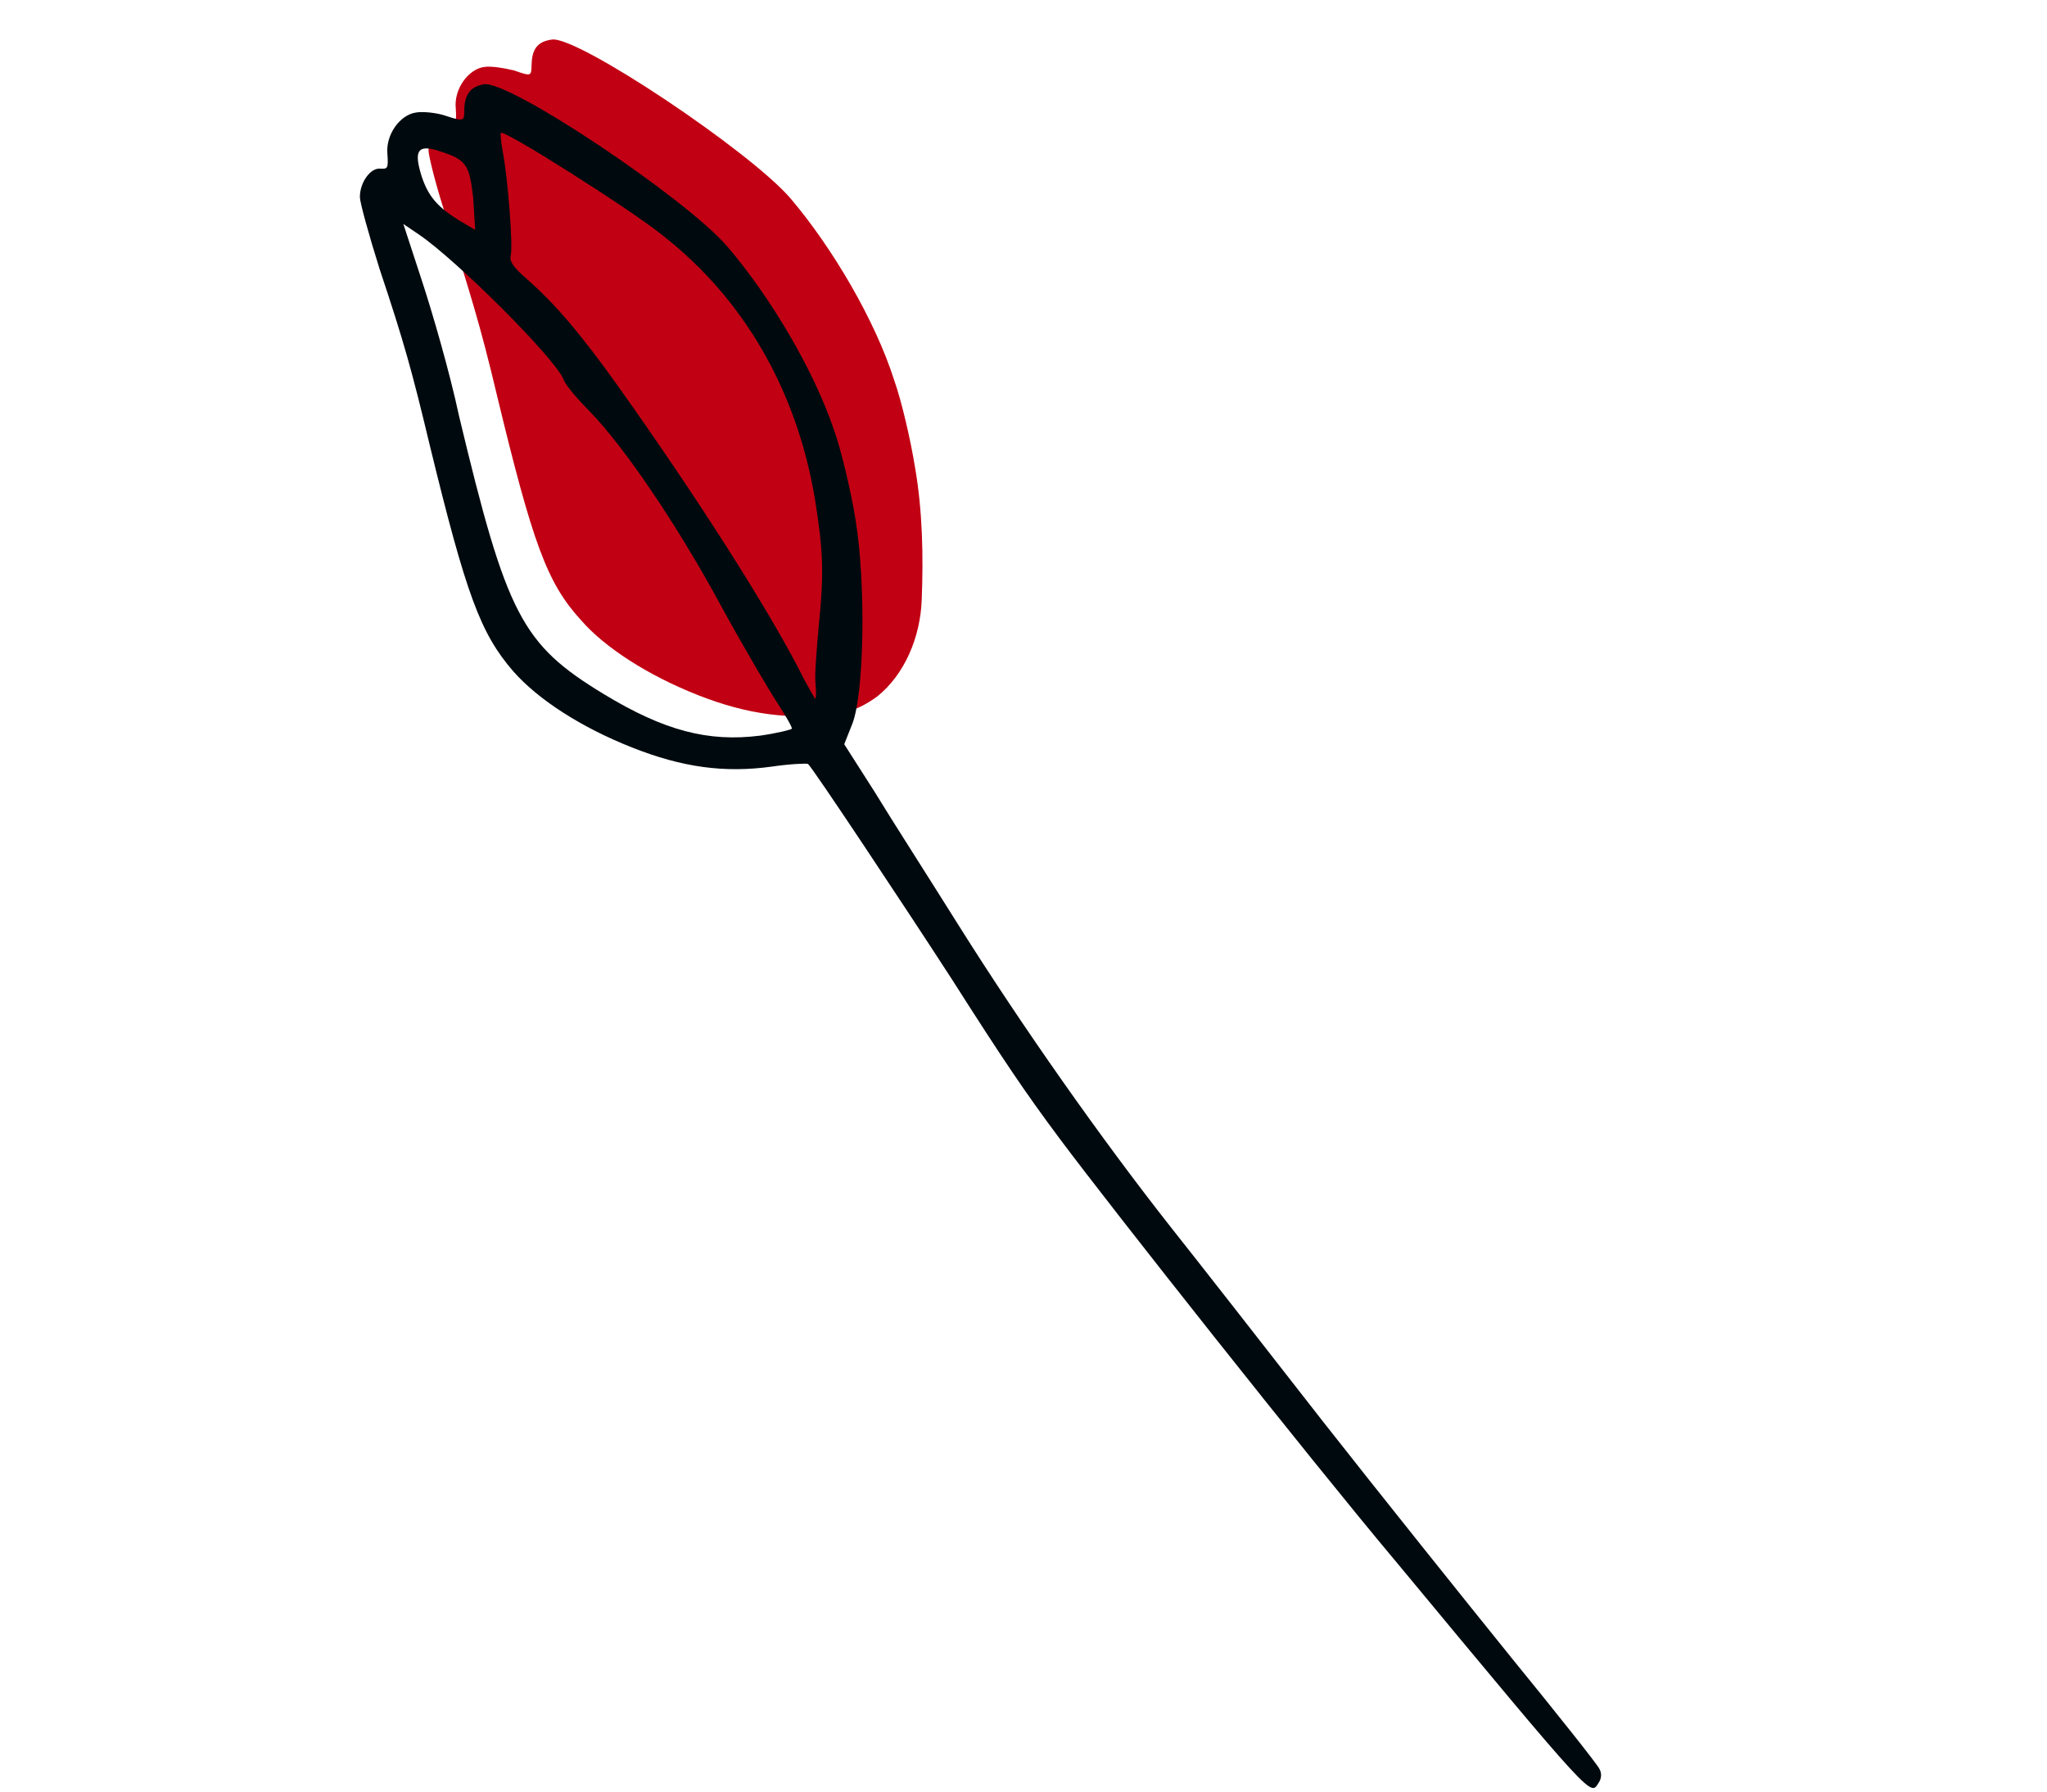
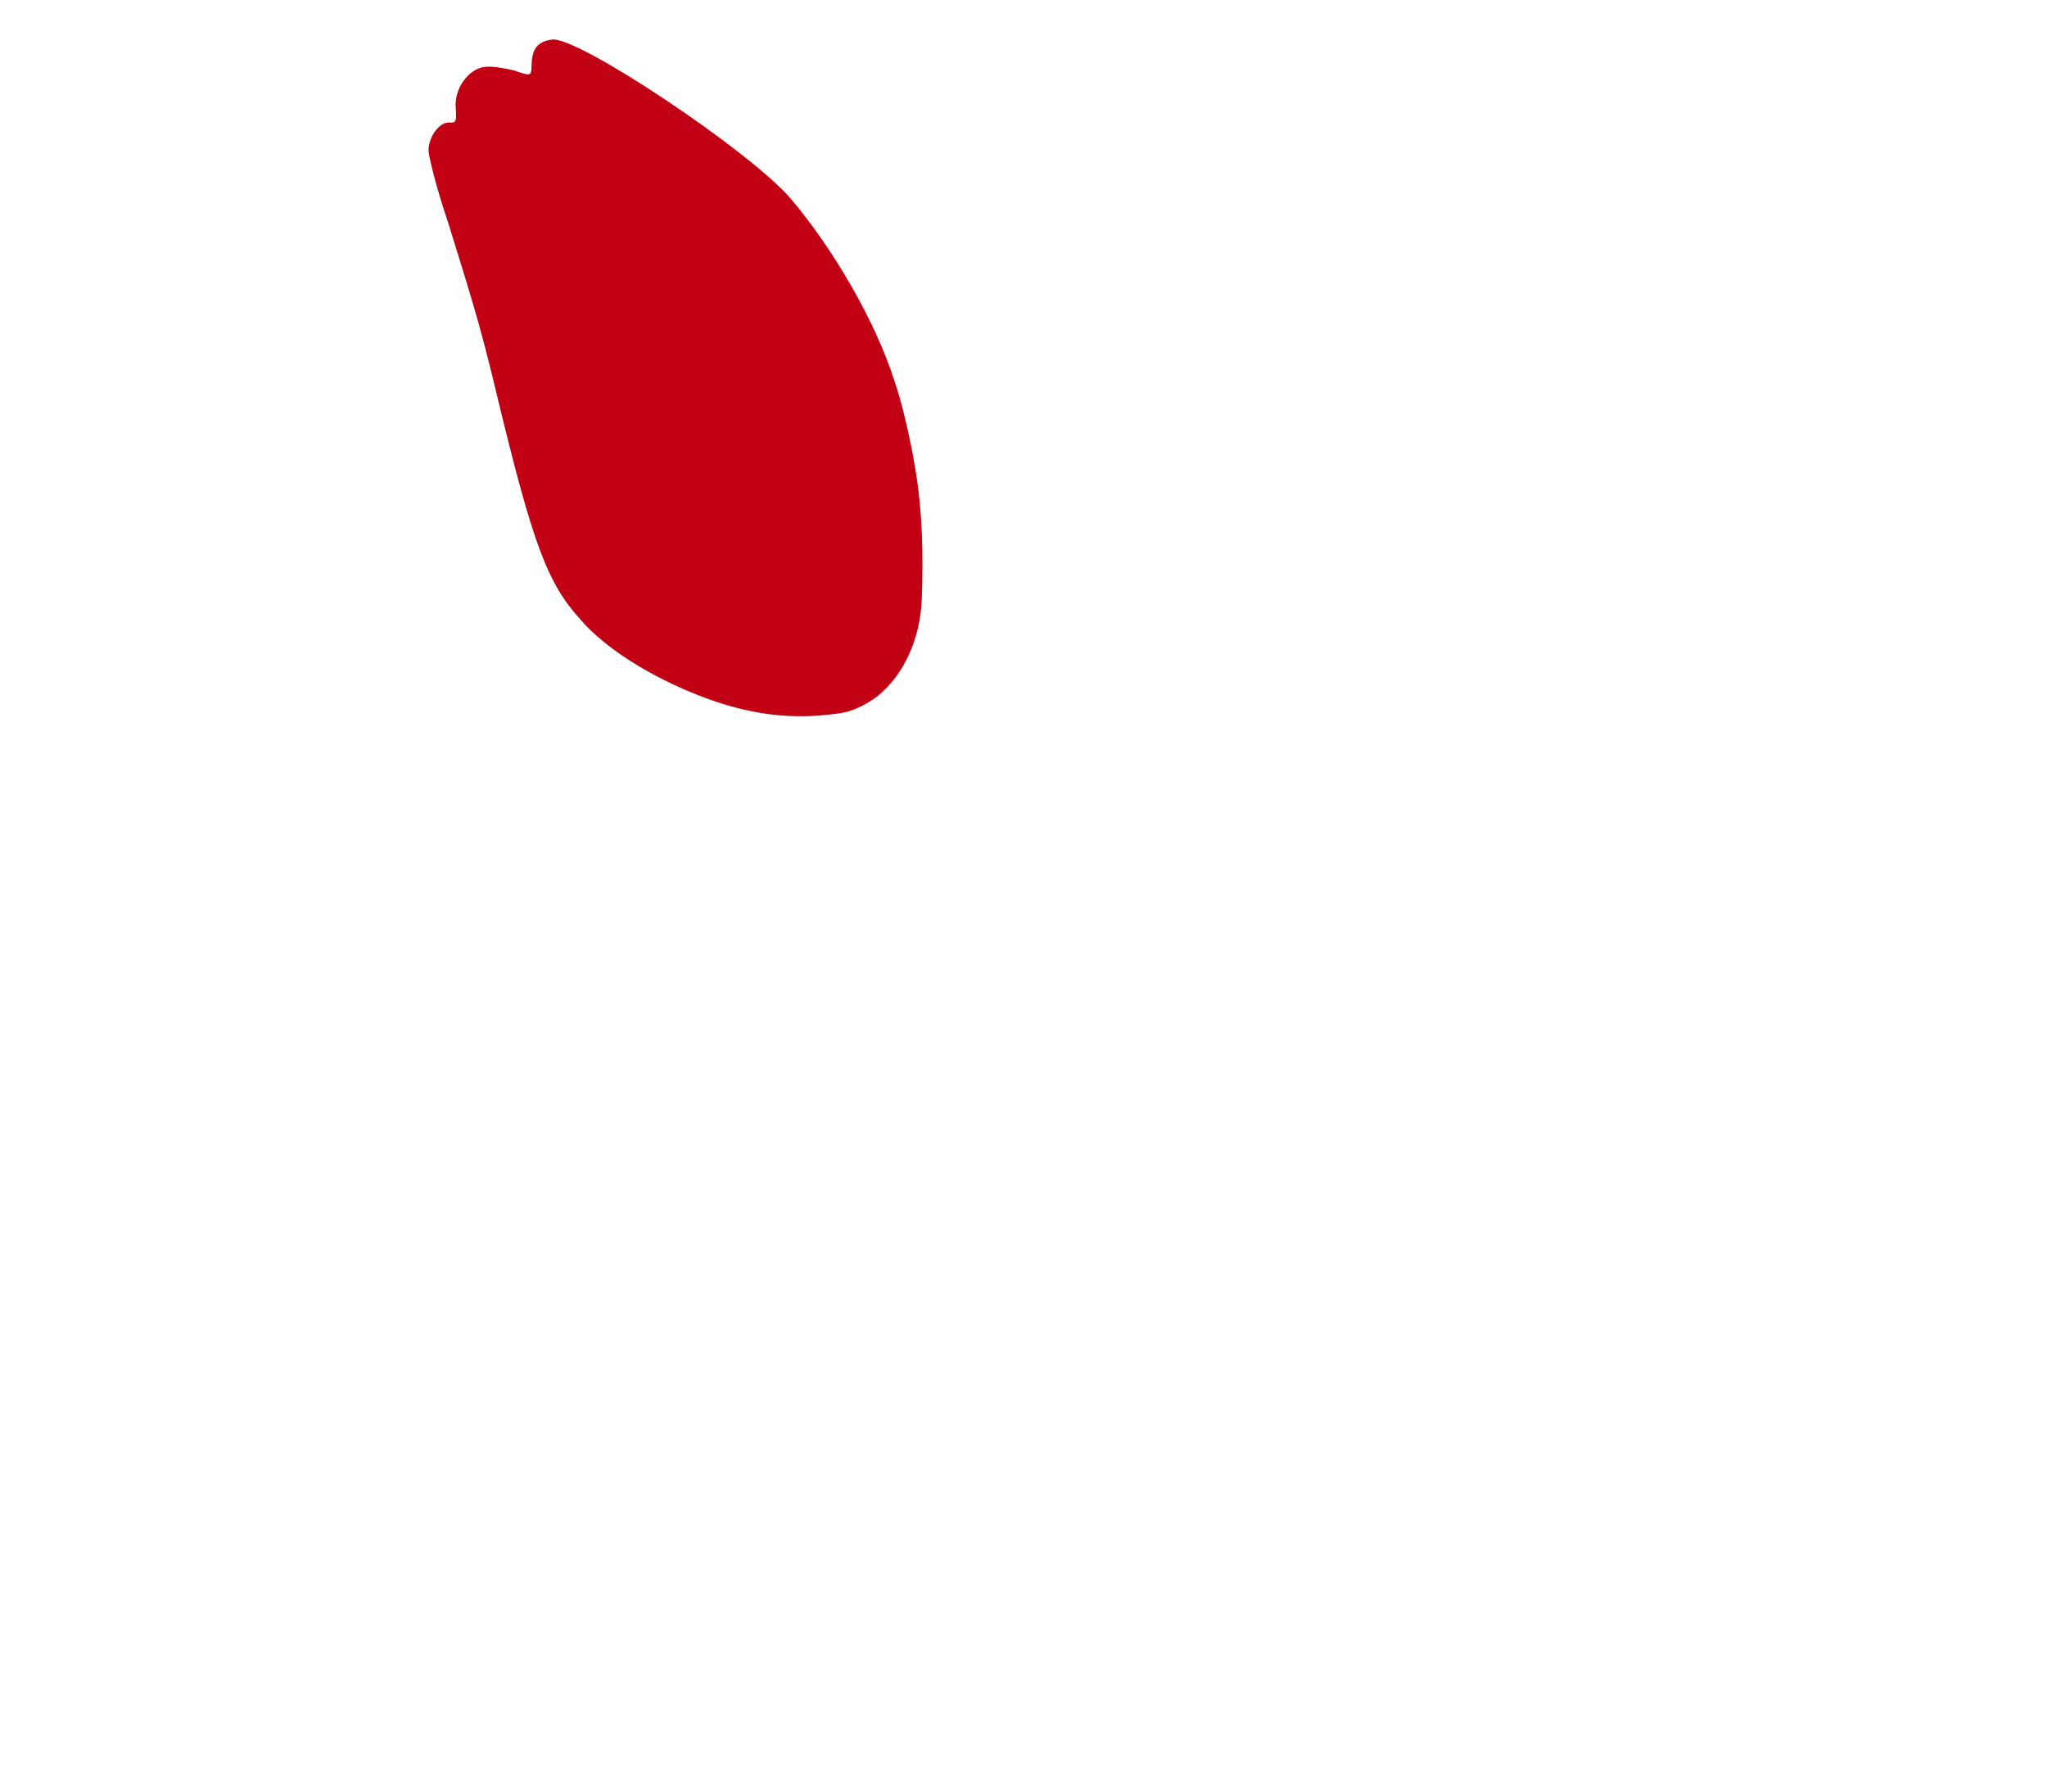
<svg xmlns="http://www.w3.org/2000/svg" width="491" height="430" viewBox="0 0 491 430" fill="none">
  <path d="M210.394 167.106C217.043 161.785 220.775 152.791 221.088 143.853C221.495 133.284 221.281 122.632 219.511 112.282C218.408 105.434 216.24 96.169 214.499 91.26C209.969 77.005 199.798 59.604 189.656 47.645C180.051 36.388 138.448 8.523 132.382 9.495C129.039 9.94 127.548 11.64 127.512 15.682C127.41 18.325 127.41 18.325 123.307 16.899C120.983 16.34 117.649 15.774 116.093 16.075C112.361 16.595 108.824 21.314 109.324 26.06C109.528 29.248 109.371 29.48 107.741 29.392C105.49 29.222 102.74 32.781 102.787 36.201C102.852 37.601 104.723 45.309 107.447 53.256C112.727 70.392 115.071 77.404 119.185 94.766C127.792 130.425 131.201 139.853 139.351 148.768C145.038 155.335 155.383 162.009 167.377 166.751C179.37 171.492 189.687 172.725 200.495 171.24C204.458 170.877 207.737 169.032 210.394 167.106Z" fill="#C20013" />
-   <path d="M99.779 26.997C101.356 26.695 104.896 27.039 107.094 27.843C111.021 29.135 111.415 29.059 111.355 26.619C111.385 22.527 112.893 20.808 116.047 20.204C122.195 19.23 164.419 47.513 174.411 59.085C184.949 71.37 195.289 89.004 200.065 103.209C201.839 108.182 204.129 117.96 205.183 124.5C207.746 139.947 207.315 166.387 204.427 173.683L202.501 178.547L209.817 190.018C213.706 196.424 223.046 210.981 230.127 222.293C245.145 246.184 263.998 273.017 280.767 294.324C287.242 302.483 303.775 323.631 317.345 341.056C331.15 358.64 351.588 384.148 362.588 397.774C373.823 411.56 383.261 423.442 383.648 424.389C384.27 425.496 384.103 426.754 383.466 427.693C381.397 430.746 383.269 433.044 334.577 374.329C313.896 349.685 266.629 289.88 254.235 273.252C245.971 262.167 240.831 254.57 228.535 235.266C217.482 218.177 194.747 183.914 193.807 183.277C193.572 183.117 189.713 183.243 185.142 183.914C173.794 185.475 163.727 184.134 151.56 179.313C139.393 174.491 129.128 167.876 123.117 161.058C115.233 151.944 111.836 142.787 103.049 106.67C98.849 89.085 96.855 81.907 91.078 64.624C88.462 56.339 86.392 48.767 86.324 47.35C86.271 43.887 88.818 40.13 91.335 40.465C92.987 40.557 93.147 40.322 92.934 37.094C92.418 32.289 95.996 27.517 99.779 26.997ZM101.008 41.882C102.623 47.089 104.965 49.705 110.294 52.975L113.979 55.13L113.485 47.256C112.522 39.063 111.742 38.191 104.358 35.928C100.272 34.871 99.317 36.28 101.008 41.882ZM110.106 99.801C121.562 147.667 125.133 154.543 144.805 166.508C159.383 175.362 169.912 178.045 182.284 176.493C186.461 175.898 189.773 175.059 189.933 174.824C190.092 174.589 188.538 171.822 186.514 168.736C184.489 165.65 178.425 155.37 173.065 145.567C162.269 125.568 149.495 106.969 141.604 98.877C138.556 95.783 135.668 92.454 135.205 91.112C133.196 85.98 109.438 62.334 100.508 56.28L96.748 53.731L101.213 67.383C103.677 74.879 107.9 89.395 110.106 99.801ZM120.649 36.69C121.786 42.602 123.083 58.903 122.514 61.26C122.189 62.752 123.045 64.019 126.487 67.037C133.135 72.915 138.912 79.573 148.418 92.873C167.196 119.312 183.306 144.627 191.38 160.04C193.397 164.149 195.496 167.629 195.496 167.629C195.732 167.788 195.822 166.136 195.602 163.931C195.383 161.725 195.898 155.905 196.33 150.715C197.686 137.583 197.489 132.308 195.457 119.62C191.082 93.692 178.49 71.789 159 56.52C151.487 50.399 120.77 30.945 120.133 31.885C119.974 32.12 120.194 34.325 120.649 36.69Z" fill="#000A0E" />
</svg>